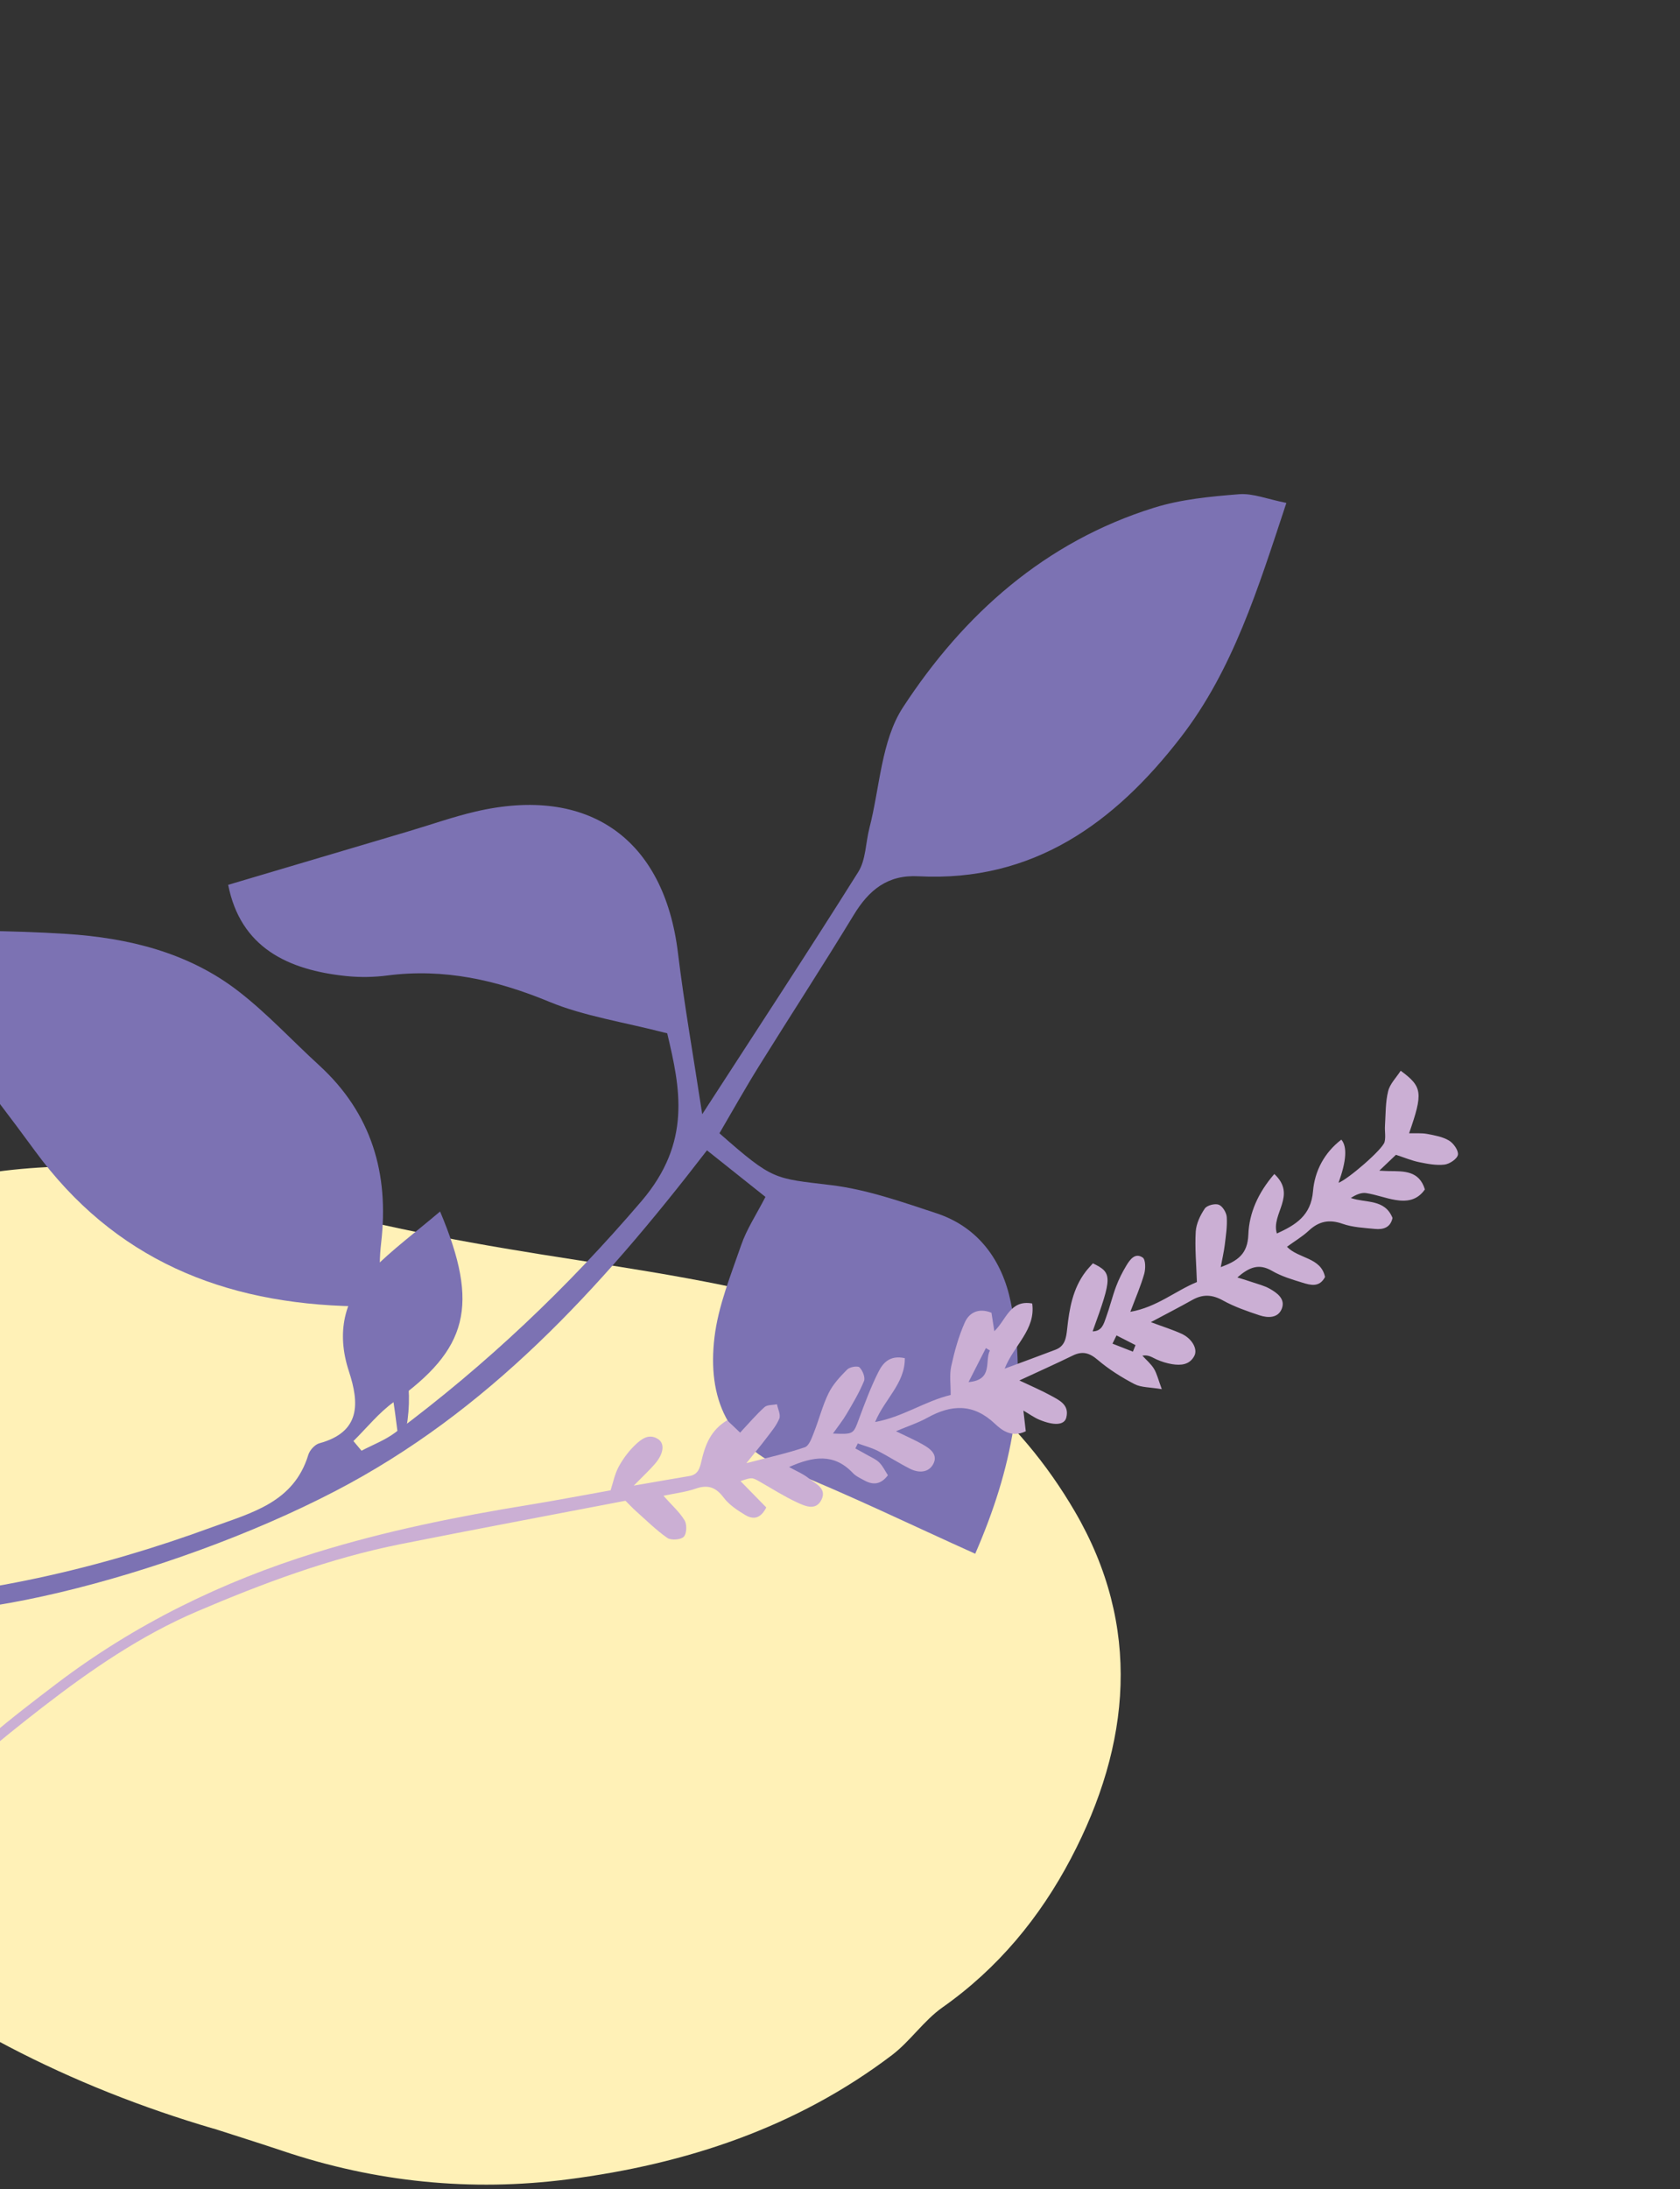
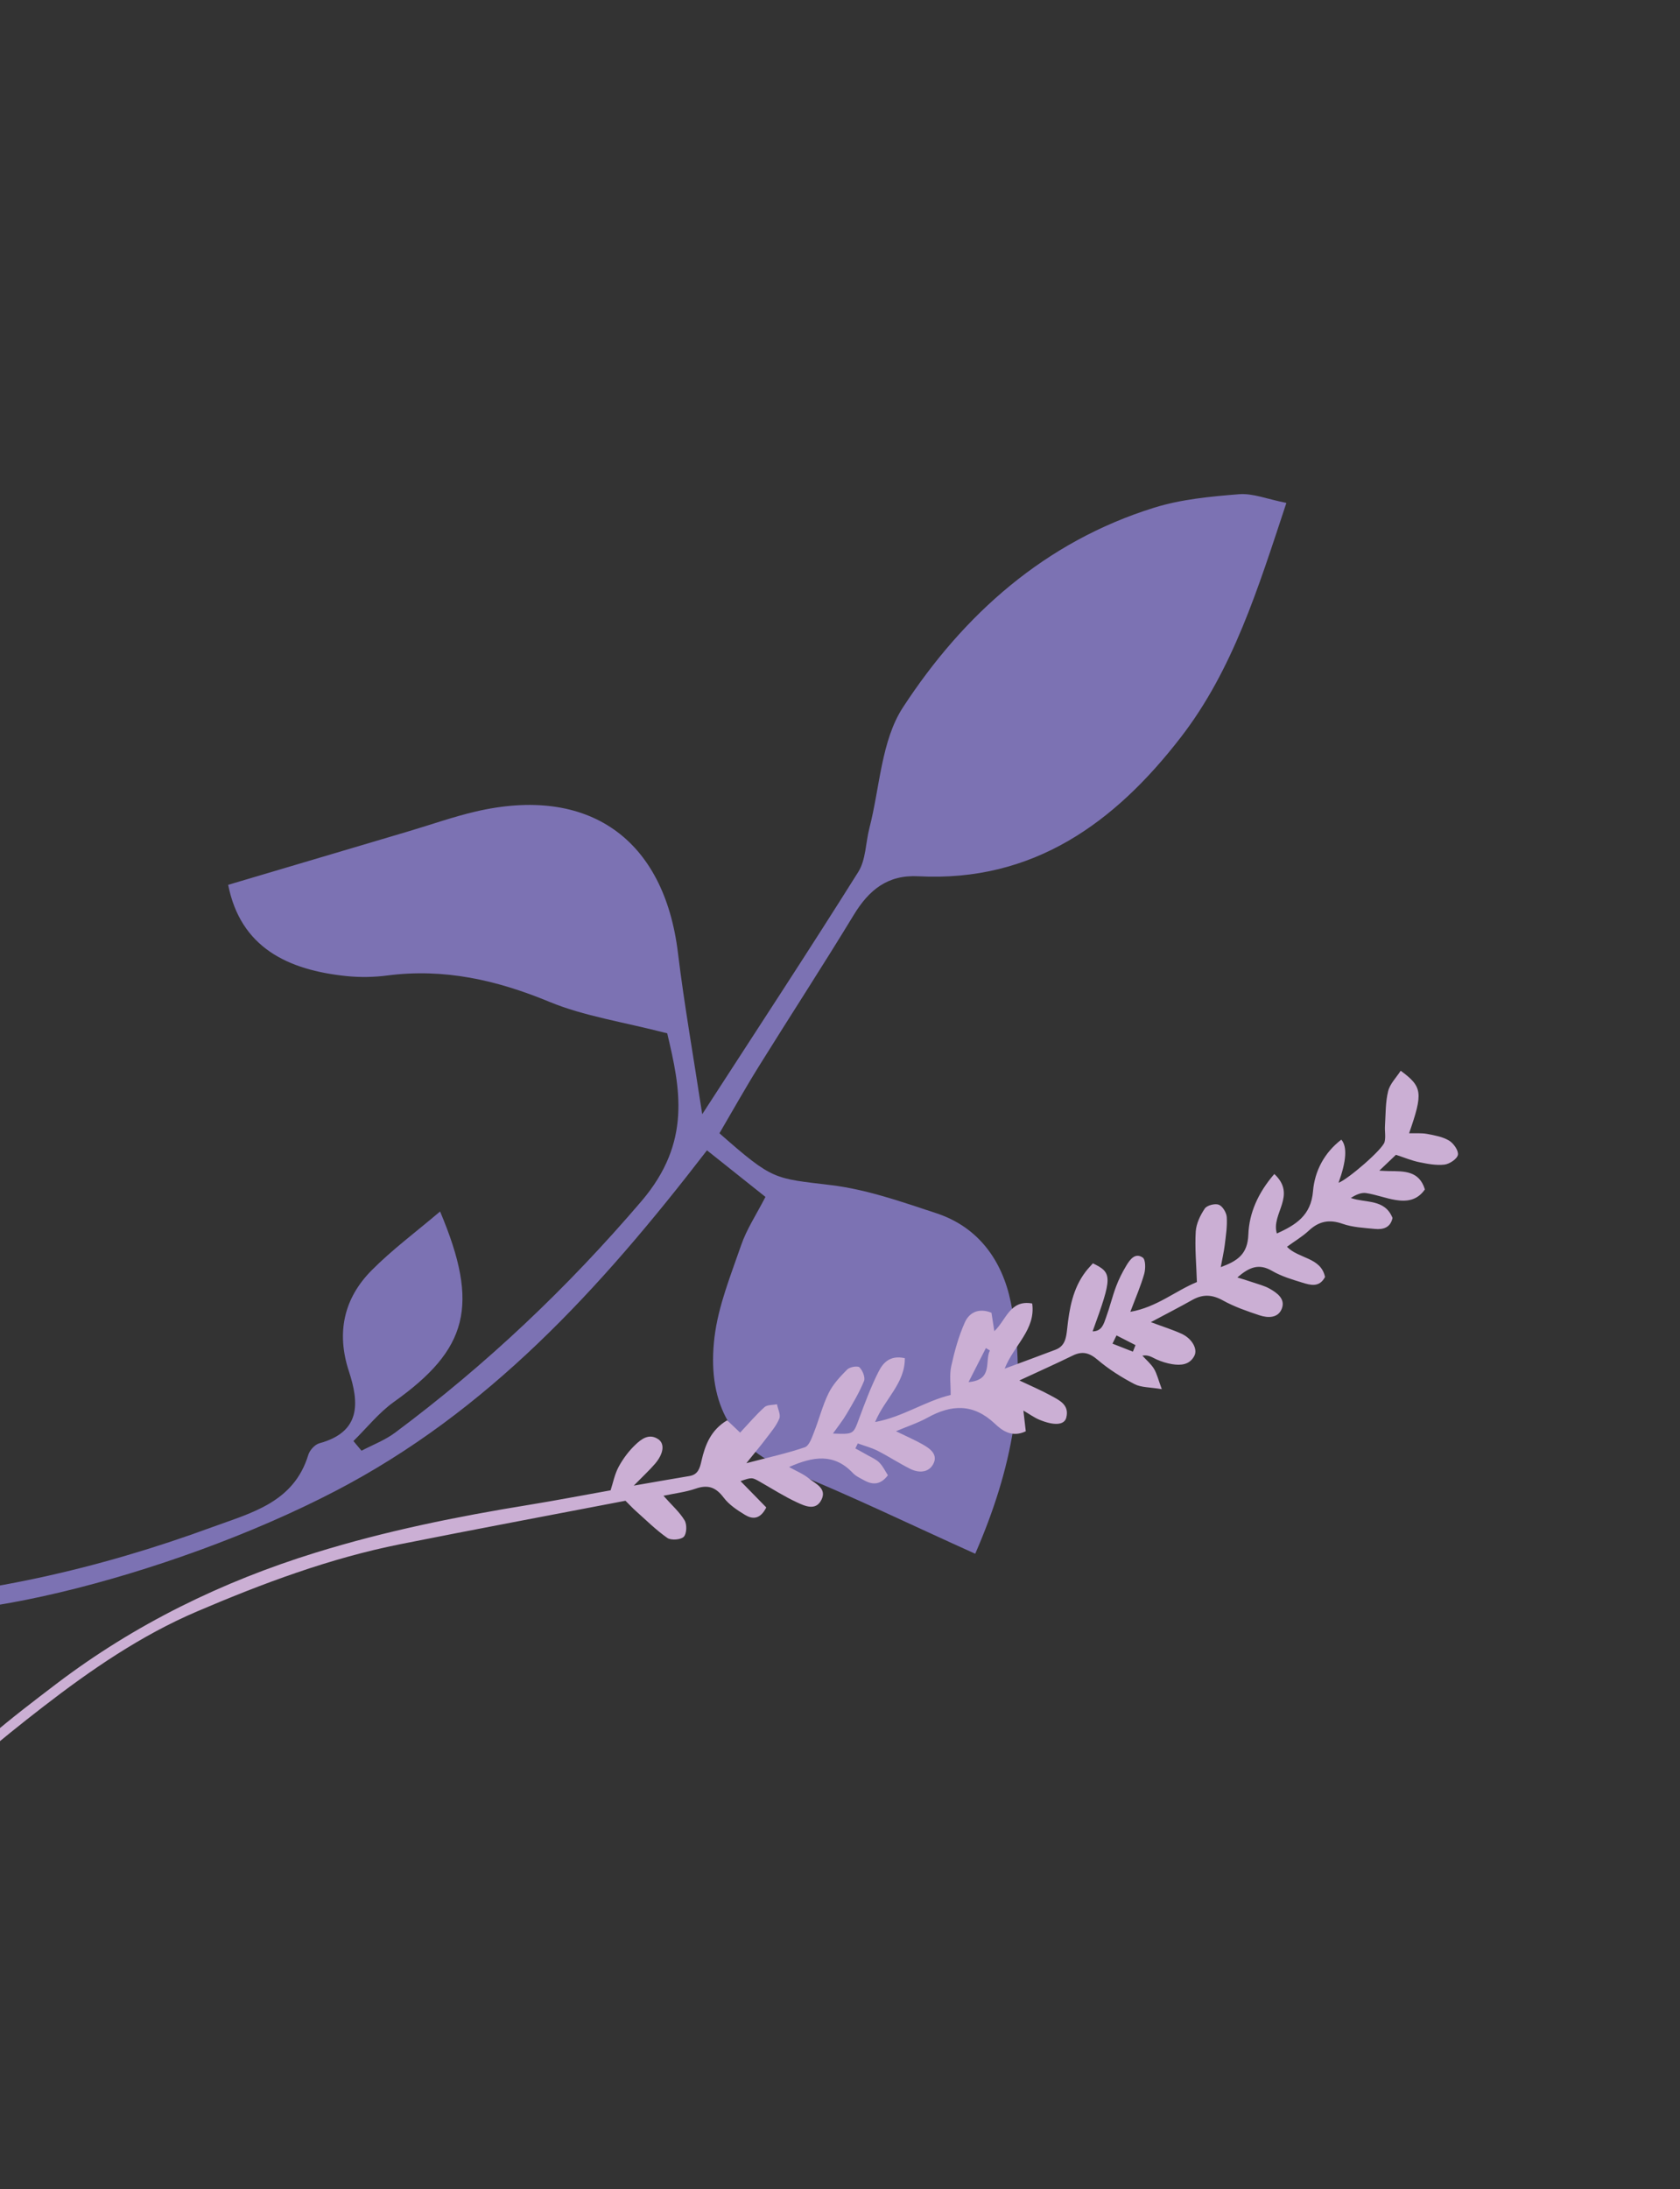
<svg xmlns="http://www.w3.org/2000/svg" width="281" height="366" viewBox="0 0 281 366" fill="none">
  <rect x="0" y="0" width="281" height="366" fill="#333333" stroke="none" />
  <g clip-path="url(#clip0_2055_13499)">
    <path d="M35.69 355.88C11.93 348.89 -10.16 337.81 -29.39 321.42C-50.47 303.46 -61.06 280.52 -61 252.87C-60.97 238.47 -55.17 226.62 -43.92 217.45C-30.7 206.67 -16.67 197.78 0.82 195.72C15.7 193.96 30.25 195.49 44.49 199.74C59.51 204.23 74.79 207.21 90.25 209.68C106.57 212.29 123.16 214.52 138.86 219.38C156.43 224.83 170.44 236.7 179.78 252.7C190.98 271.87 189.18 291.6 179.12 310.72C173.93 320.58 166.93 329.07 157.66 335.6C154.52 337.81 152.26 341.25 149.19 343.59C133.16 355.74 114.69 361.82 95 364.36C78.79 366.45 62.83 364.84 47.28 359.61C43.56 358.36 39.82 357.19 35.69 355.86V355.88Z" fill="#FFF1B7" />
  </g>
  <g clip-path="url(#clip1_2055_13499)">
    <path d="M118.24 192.314C121.87 195.202 124.766 197.514 128.03 200.108C126.464 203.147 124.883 205.521 123.981 208.134C122.235 213.203 120.137 218.319 119.505 223.578C118.3 233.705 121.593 241.664 131.986 245.87C142.34 250.056 152.407 254.951 163.118 259.768C169.298 245.57 171.998 231.933 169.054 217.661C167.639 210.79 163.695 205.166 156.612 202.837C150.852 200.942 145.004 198.869 139.042 198.143C129.42 196.974 129.368 197.411 120.334 189.472C122.49 185.794 124.641 181.949 126.968 178.21C132.212 169.785 137.631 161.465 142.788 152.986C145.32 148.818 148.431 146.226 153.61 146.503C172.855 147.513 186.508 137.51 197.511 123.256C206.237 111.965 210.406 98.438 215.161 84.083C211.953 83.447 209.542 82.441 207.236 82.629C202.457 83.01 197.557 83.472 193.022 84.886C174.788 90.571 161.182 102.709 151.026 118.27C147.39 123.843 147.173 131.657 145.415 138.456C144.784 140.902 144.832 143.747 143.559 145.774C135.243 159.017 126.65 172.083 117.456 186.285C115.964 176.498 114.443 167.934 113.396 159.317C111.08 140.204 98.421 131.251 79.484 135.698C75.742 136.576 72.099 137.869 68.414 138.964C58.382 141.943 48.349 144.922 38.164 147.934C40.219 158.347 48.04 162.192 58.041 163.198C60.262 163.421 62.557 163.38 64.768 163.092C74.266 161.851 83.088 163.849 91.893 167.494C97.704 169.897 104.125 170.826 111.6 172.759C113.767 181.909 115.738 190.939 107.283 200.831C94.88 215.342 81.279 228.208 66.065 239.538C64.385 240.786 62.341 241.558 60.469 242.544C60.014 242.008 59.571 241.462 59.115 240.926C61.359 238.721 63.367 236.177 65.899 234.374C78.229 225.591 80.281 218.33 73.609 202.548C69.578 205.974 65.608 208.913 62.163 212.382C57.492 217.086 56.243 222.826 58.357 229.262C60.113 234.603 60.347 239.411 53.42 241.299C52.671 241.501 51.811 242.445 51.571 243.221C49.145 251.214 42.056 252.911 35.471 255.326C16.411 262.318 -3.193 266.801 -24.294 267.867C-12.336 273.841 28.237 263.777 56.105 249.277C81.516 236.059 100.233 215.725 118.244 192.331L118.24 192.314Z" fill="#7C72B3" />
-     <path d="M66.941 242.804C69.308 235.551 68.741 228.446 65.674 221.737C63.574 217.136 63.19 212.613 63.757 207.738C65.097 196.213 62.156 186.129 53.365 178.09C48.865 173.979 44.701 169.454 39.906 165.743C31.507 159.237 21.46 156.807 11.1 156.138C1.834 155.537 -7.472 155.596 -16.765 155.474C-17.898 155.461 -19.033 156.118 -20.348 156.514C-19.925 157.821 -19.86 158.869 -19.326 159.571C-10.957 170.526 -2.301 181.269 5.837 192.4C19.061 210.485 37.237 217.995 59.526 218.402C65.392 225.278 65.707 234.155 66.952 242.805L66.941 242.804Z" fill="#7C72B3" />
  </g>
  <g clip-path="url(#clip2_2055_13499)">
    <path d="M213.134 196.268C216.997 199.85 212.541 202.947 213.572 206.229C216.711 204.793 219.281 203.256 219.619 199.137C219.899 195.782 221.502 192.72 224.354 190.533C225.362 191.705 225.206 194.109 223.887 197.746C225.428 197.195 231.269 192.172 231.589 190.919C231.804 190.068 231.596 189.12 231.654 188.218C231.777 186.282 231.722 184.295 232.181 182.437C232.479 181.206 233.546 180.162 234.283 179.015C237.936 181.701 238.039 182.702 235.689 189.467C236.741 189.498 237.745 189.401 238.698 189.578C239.957 189.815 241.311 190.053 242.379 190.696C243.128 191.145 243.983 192.369 243.852 193.072C243.722 193.761 242.453 194.611 241.602 194.709C240.223 194.873 238.755 194.582 237.362 194.3C236.102 194.041 234.901 193.528 233.487 193.071C232.79 193.738 232.069 194.421 230.705 195.72C231.623 195.765 231.997 195.793 232.368 195.793C234.843 195.818 237.381 195.718 238.329 198.857C237.028 200.737 235.245 200.927 233.407 200.621C231.75 200.35 230.147 199.717 228.491 199.467C227.676 199.349 226.787 199.737 225.939 200.292C228.497 201.167 231.614 200.415 232.917 203.625C232.572 205.259 231.345 205.599 229.956 205.461C228.151 205.281 226.267 205.203 224.577 204.61C222.326 203.818 220.596 204.17 218.897 205.762C217.86 206.729 216.606 207.465 215.261 208.445C217.201 210.473 220.942 210.187 221.627 213.496C220.688 215.293 219.189 214.861 217.842 214.445C216.102 213.914 214.317 213.378 212.759 212.473C210.578 211.204 208.977 211.829 206.964 213.573C208.059 213.916 208.754 214.123 209.446 214.36C210.424 214.702 211.468 214.946 212.361 215.451C213.621 216.16 215.021 217.167 214.401 218.787C213.789 220.389 212.089 220.374 210.68 219.908C208.59 219.216 206.462 218.48 204.546 217.418C202.741 216.416 201.175 216.351 199.425 217.337C197.32 218.52 195.17 219.624 192.493 221.049C194.594 221.831 196.164 222.317 197.645 222.995C199.366 223.788 200.361 225.527 199.775 226.669C199.001 228.186 197.528 228.312 196.057 228.073C195.168 227.931 194.278 227.651 193.459 227.286C192.756 226.98 192.147 226.457 191.077 226.652C191.73 227.369 192.509 228.017 193.007 228.829C193.505 229.64 193.718 230.623 194.324 232.252C192.358 231.914 190.881 231.99 189.754 231.405C187.589 230.276 185.47 228.94 183.608 227.356C182.213 226.166 181.052 225.841 179.421 226.637C176.627 228.003 173.782 229.271 170.502 230.796C172.383 231.69 174.075 232.406 175.679 233.279C177.132 234.077 178.912 234.833 178.348 237.014C178.025 238.276 176.307 238.391 173.819 237.352C172.995 237.012 172.26 236.463 171.175 235.834C171.347 237.333 171.465 238.337 171.574 239.293C169.271 240.396 167.62 239.184 166.394 238.018C162.808 234.632 159.151 234.792 155.129 237.022C153.573 237.884 151.854 238.443 149.861 239.286C151.61 240.134 152.989 240.734 154.295 241.47C155.582 242.191 156.973 243.194 156.071 244.817C155.289 246.235 153.656 246.282 152.245 245.578C150.392 244.645 148.642 243.499 146.794 242.557C145.753 242.028 144.587 241.727 143.478 241.325C143.34 241.601 143.206 241.884 143.068 242.16C143.754 242.538 144.442 242.901 145.117 243.29C145.793 243.678 146.556 243.991 147.084 244.529C147.68 245.137 148.064 245.954 148.511 246.646C147.302 248.245 146.003 248.291 144.587 247.516C143.903 247.145 143.143 246.802 142.624 246.246C139.508 242.953 136.015 243.474 131.985 245.271C133.222 245.96 134.342 246.409 135.236 247.131C136.37 248.048 138.344 248.819 137.404 250.732C136.461 252.654 134.628 251.793 133.282 251.167C131.165 250.186 129.18 248.917 127.15 247.759C125.784 246.98 125.788 246.971 123.862 247.622C125.306 249.099 126.795 250.619 128.169 252.028C127.119 254.113 125.799 253.985 124.627 253.279C123.315 252.487 121.944 251.579 121.04 250.38C119.732 248.641 118.409 248.173 116.36 248.884C114.698 249.458 112.912 249.664 110.97 250.073C112.374 251.66 113.669 252.794 114.508 254.191C114.924 254.88 114.867 256.428 114.365 256.935C113.856 257.444 112.246 257.555 111.621 257.126C109.725 255.802 108.059 254.138 106.322 252.595C105.843 252.169 105.402 251.686 104.618 250.908C92.189 253.296 79.561 255.657 66.954 258.17C55.16 260.526 43.954 264.715 32.934 269.423C23.54 273.44 15.201 279.18 7.161 285.392C-0.126 291.025 -7.185 296.922 -13.846 303.457C-13.146 302.426 -12.524 301.322 -11.73 300.365C-5.62 292.995 1.928 287.221 9.492 281.47C22.59 271.531 37.141 264.426 52.788 259.583C64.469 255.967 76.441 253.544 88.507 251.589C92.855 250.881 97.186 250.049 102.13 249.164C102.528 247.947 102.802 246.492 103.467 245.249C104.195 243.901 105.16 242.604 106.267 241.553C107.265 240.6 108.549 239.592 110.083 240.607C111.221 241.362 111.011 243.025 109.568 244.718C108.655 245.785 107.618 246.731 106.005 248.378C109.667 247.743 112.493 247.245 115.328 246.773C116.787 246.529 117.059 245.424 117.331 244.239C117.945 241.545 118.914 239.068 121.625 237.457C122.414 238.211 123.107 238.862 123.794 239.516C125.169 238.052 126.432 236.557 127.869 235.259C128.331 234.84 129.249 234.92 129.958 234.773C130.113 235.581 130.609 236.524 130.352 237.165C129.879 238.337 129.002 239.361 128.222 240.393C127.333 241.582 126.377 242.708 124.836 244.627C128.733 243.607 131.735 242.956 134.617 241.965C135.333 241.72 135.784 240.389 136.143 239.477C137.007 237.301 137.569 234.998 138.597 232.914C139.321 231.437 140.524 230.154 141.704 228.966C142.134 228.537 143.452 228.308 143.76 228.608C144.287 229.125 144.761 230.302 144.516 230.895C143.736 232.807 142.659 234.604 141.603 236.4C140.957 237.498 140.15 238.497 139.321 239.67C142.792 239.812 142.724 239.787 143.668 237.239C144.661 234.572 145.657 231.889 146.933 229.356C147.66 227.907 148.814 226.511 151.341 227.07C151.388 231.285 147.974 233.878 146.373 237.746C151.031 236.894 154.666 234.27 159.011 233.222C159.026 231.463 158.781 229.867 159.109 228.4C159.653 225.914 160.344 223.409 161.38 221.09C162.099 219.484 163.661 218.598 165.835 219.477C165.97 220.35 166.124 221.311 166.314 222.564C168.313 220.665 168.936 217.255 172.647 217.926C173.257 222.303 169.606 224.867 168.038 228.825C171.13 227.675 173.853 226.685 176.559 225.65C178.156 225.034 178.333 223.652 178.497 222.158C178.856 218.781 179.438 215.437 181.577 212.62C181.963 212.113 182.411 211.655 182.799 211.213C186.082 212.807 186.07 213.458 182.753 222.59C184.325 222.573 184.614 221.317 184.996 220.272C185.62 218.564 186.042 216.785 186.68 215.079C187.133 213.871 187.729 212.696 188.394 211.591C188.996 210.589 189.856 209.382 191.13 210.246C191.625 210.579 191.626 212.106 191.389 212.957C190.83 214.954 189.985 216.868 189.064 219.32C193.479 218.558 196.616 215.806 200.196 214.344C200.098 211.341 199.84 208.615 200 205.915C200.082 204.59 200.752 203.185 201.512 202.059C201.877 201.515 203.218 201.17 203.854 201.413C204.49 201.657 205.135 202.726 205.186 203.471C205.293 205.009 205.04 206.58 204.858 208.124C204.716 209.267 204.453 210.398 204.185 211.85C207.012 210.807 208.682 209.684 208.802 206.388C208.934 202.812 210.427 199.413 213.155 196.267L213.134 196.268ZM165.57 225.786C165.345 225.652 165.127 225.515 164.902 225.38C163.991 227.174 163.077 228.961 162 231.07C166.178 230.709 164.66 227.565 165.57 225.786ZM186.753 223.256C186.525 223.719 186.304 224.179 186.076 224.642C187.217 225.091 188.356 225.533 189.491 225.983C189.638 225.616 189.785 225.248 189.928 224.89C188.867 224.346 187.807 223.802 186.749 223.264L186.753 223.256Z" fill="#CBAFD4" />
  </g>
  <defs>
    <clipPath id="clip0_2055_13499">
-       <rect width="248.46" height="170.26" fill="white" transform="translate(-61 195)" />
-     </clipPath>
+       </clipPath>
    <clipPath id="clip1_2055_13499">
      <rect width="210.494" height="301.47" fill="white" transform="matrix(-0.648 -0.762 -0.762 0.648 280.027 160.382)" />
    </clipPath>
    <clipPath id="clip2_2055_13499">
      <rect width="35.98" height="280.182" fill="white" transform="translate(238.238 177.545) rotate(69.604)" />
    </clipPath>
  </defs>
</svg>